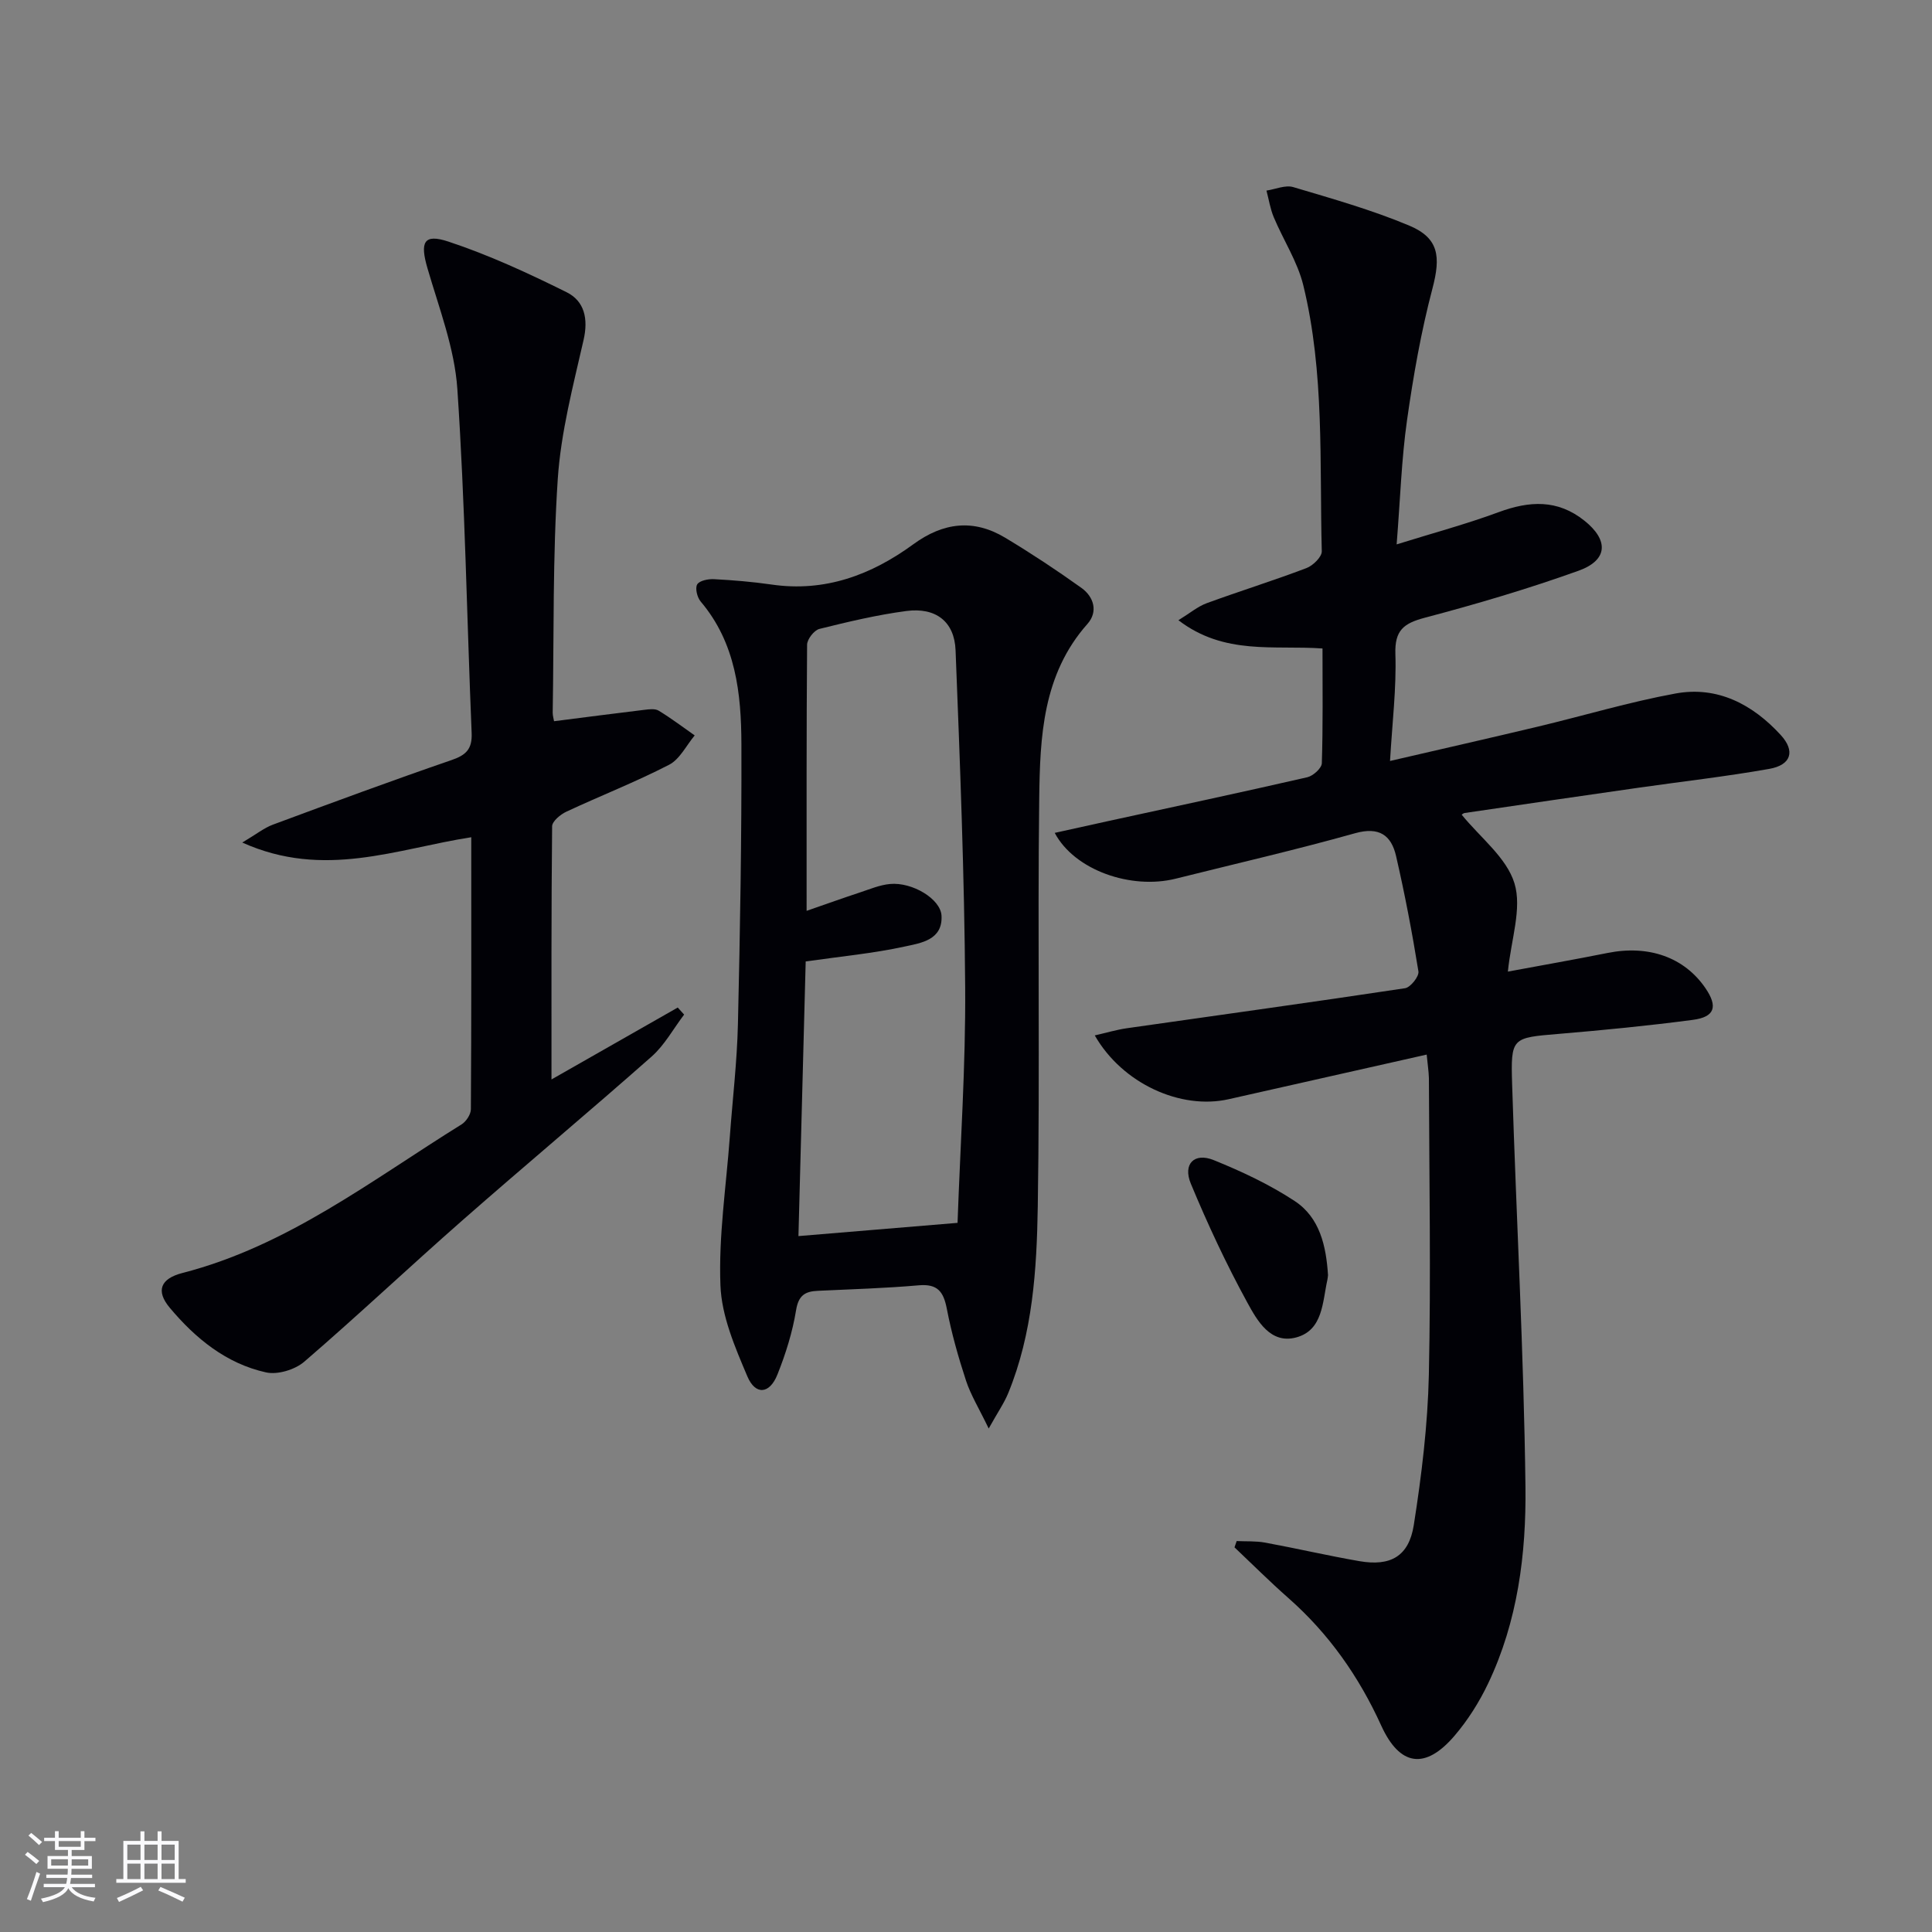
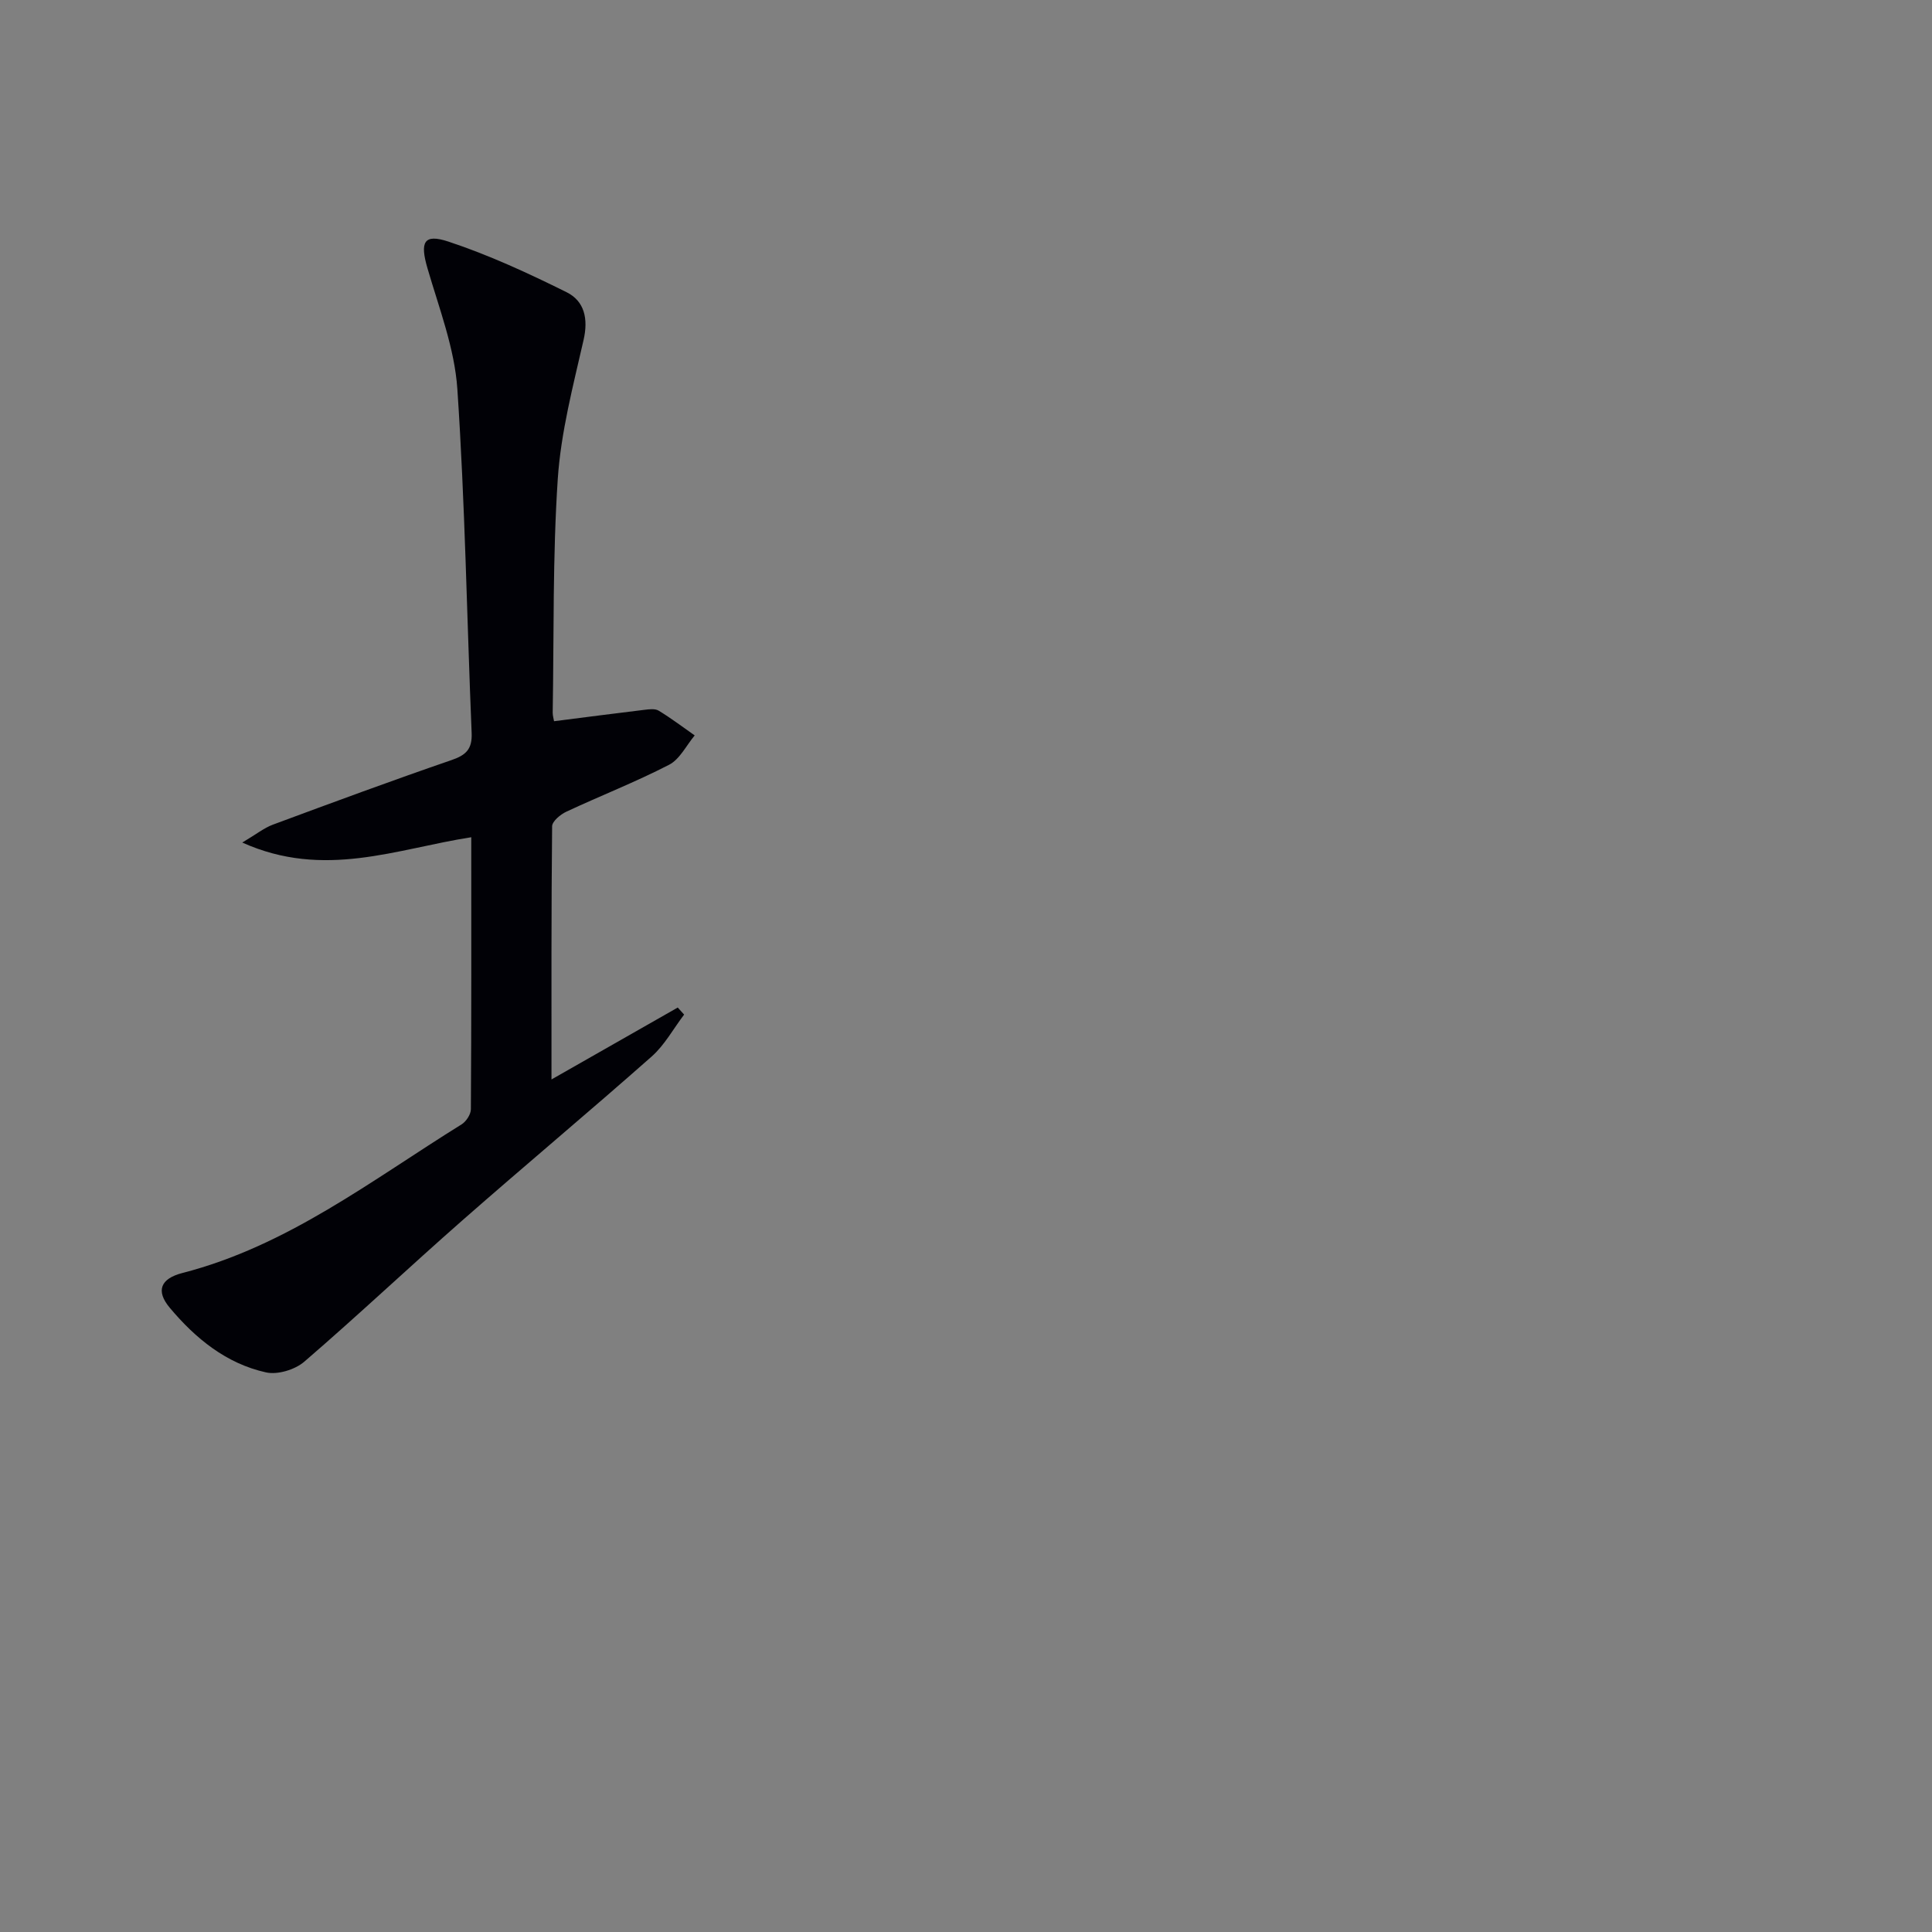
<svg xmlns="http://www.w3.org/2000/svg" enable-background="new 0 0 400 400" viewBox="0 0 400 400">
  <rect x="0" y="0" width="400" height="400" fill="#808080" stroke="none" />
  <g fill="#010106">
-     <path d="m295.38 218.34c-14.17 3.19-27.58 6.22-41 9.24-9.94 2.24-22.01-3.23-27.72-13.21 2.39-.54 4.48-1.17 6.61-1.48 19.21-2.75 38.44-5.39 57.63-8.29 1.13-.17 2.94-2.45 2.77-3.48-1.29-8.01-2.81-15.99-4.63-23.89-.99-4.3-3.49-6.12-8.48-4.72-12.29 3.45-24.75 6.31-37.14 9.41-9.24 2.31-20.95-1.74-25.05-9.48 3.85-.85 7.42-1.65 11-2.43 13.77-3 27.56-5.94 41.3-9.09 1.2-.28 2.97-1.87 3-2.9.25-7.79.14-15.59.14-23.76-10.04-.71-20.32 1.44-29.83-5.85 2.4-1.48 4-2.84 5.84-3.52 6.85-2.51 13.84-4.68 20.66-7.27 1.36-.51 3.21-2.32 3.18-3.49-.48-18.42.59-36.99-3.83-55.08-1.2-4.89-4.13-9.35-6.11-14.07-.73-1.74-1.02-3.67-1.51-5.52 1.86-.28 3.92-1.21 5.55-.72 8.07 2.4 16.23 4.71 23.97 7.95 6.22 2.6 6.57 6.46 4.85 13.02-2.36 8.94-3.97 18.12-5.27 27.29-1.14 8.02-1.39 16.16-2.15 25.71 7.5-2.34 14.42-4.2 21.11-6.67 6.37-2.35 12.2-2.7 17.79 1.78 5.02 4.02 4.88 8.15-1.25 10.35-10.44 3.74-21.12 6.9-31.84 9.73-4.37 1.16-6.23 2.61-6.07 7.5.23 7.09-.65 14.22-1.11 22.15 10.7-2.48 20.67-4.74 30.61-7.11 9.51-2.27 18.91-5.1 28.51-6.86 8.69-1.59 15.95 2.26 21.75 8.57 3.09 3.36 2.19 6.24-2.36 7.04-8.97 1.59-18.04 2.61-27.06 3.9-12 1.72-23.99 3.46-35.97 5.23-.43.06-.8.52-.61.39 3.8 4.69 9.26 8.84 10.89 14.16 1.6 5.22-.7 11.64-1.36 18.29 7.43-1.38 14.05-2.54 20.64-3.86 8.53-1.71 15.91.9 20.28 7.31 2.58 3.79 1.94 5.94-2.61 6.54-9.21 1.22-18.47 2.12-27.72 2.9-9.77.82-10.01.7-9.71 10.45.87 27.77 2.42 55.52 2.76 83.29.17 13.92-1.6 27.91-7.74 40.78-1.84 3.86-4.21 7.61-6.99 10.85-6.02 7.01-11.29 6.28-15.13-2.15-4.62-10.16-10.84-19.02-19.22-26.41-3.83-3.37-7.45-6.99-11.16-10.5.15-.43.3-.87.45-1.3 1.97.09 3.97-.03 5.89.32 6.52 1.2 12.99 2.71 19.52 3.84 6.41 1.11 10.23-.96 11.26-7.47 1.62-10.3 2.89-20.74 3.12-31.15.44-20.45.07-40.92.01-61.38-.04-1.45-.28-2.9-.46-4.88z" />
-     <path d="m204.7 295.76c-2-4.15-3.7-6.91-4.69-9.89-1.6-4.88-3.01-9.86-3.98-14.9-.68-3.52-1.89-5.2-5.8-4.86-6.95.61-13.94.81-20.92 1.14-2.63.12-3.99.94-4.49 4.01-.74 4.54-2.15 9.05-3.87 13.34-1.61 4.04-4.54 4.32-6.22.36-2.55-6.02-5.33-12.46-5.57-18.82-.4-10.22 1.19-20.51 1.94-30.77.57-7.79 1.5-15.56 1.68-23.36.45-19.29.78-38.6.72-57.9-.03-10.53-1.14-20.97-8.44-29.58-.72-.85-1.18-2.76-.71-3.54.48-.79 2.28-1.14 3.47-1.08 3.97.21 7.96.54 11.9 1.11 11.07 1.62 20.69-1.99 29.38-8.34 6.23-4.55 12.49-5.27 19.03-1.34 5.39 3.24 10.66 6.72 15.77 10.38 2.59 1.86 3.48 4.94 1.24 7.46-9.28 10.46-9.82 23.37-9.98 36.14-.35 28.15.15 56.31-.3 84.46-.21 13.08-1.04 26.27-6.12 38.66-.84 2.05-2.14 3.91-4.04 7.32zm-37.7-107.18c4.27-1.48 7.67-2.7 11.1-3.83 2.03-.67 4.07-1.54 6.17-1.73 4.6-.43 10.46 3.09 10.66 6.54.29 5.06-4.27 5.68-7.53 6.39-6.56 1.44-13.31 2.06-20.59 3.11-.49 18.55-.99 37.6-1.5 56.86 11.14-.93 21.66-1.8 32.94-2.74.57-16.21 1.69-32.47 1.58-48.73-.16-23.28-1.07-46.55-1.99-69.82-.23-5.97-4.13-8.92-10.17-8.13-6.07.8-12.07 2.23-18.02 3.71-1.09.27-2.54 2.13-2.55 3.27-.14 17.99-.1 35.97-.1 55.1z" />
    <path d="m114.71 149.32c6.61-.84 12.66-1.63 18.72-2.36.98-.12 2.2-.28 2.95.18 2.57 1.56 4.98 3.39 7.45 5.12-1.74 2.08-3.09 4.94-5.31 6.08-6.92 3.57-14.2 6.41-21.26 9.71-1.23.57-2.94 1.99-2.95 3.03-.18 17.44-.13 34.89-.13 52.41 8.3-4.73 17.22-9.81 26.14-14.89.44.49.88.97 1.32 1.46-2.22 2.92-4.03 6.3-6.72 8.68-12.95 11.45-26.23 22.54-39.22 33.95-10.99 9.65-21.63 19.7-32.71 29.24-1.92 1.65-5.51 2.74-7.91 2.21-8.24-1.82-14.62-7.04-19.93-13.38-2.93-3.49-1.94-6.03 2.61-7.2 21.76-5.59 39.21-19.23 57.79-30.76.96-.59 1.93-2.07 1.94-3.14.12-18.63.08-37.26.08-56.32-15.48 2.4-30.48 8.72-47.41 1.1 2.93-1.74 4.53-3.04 6.35-3.71 12.29-4.56 24.6-9.11 36.99-13.37 3-1.03 4.28-2.28 4.15-5.57-.99-23.75-1.36-47.54-2.96-71.24-.57-8.45-3.79-16.76-6.19-25.02-1.57-5.39-.8-7.21 4.34-5.51 8.4 2.78 16.53 6.54 24.47 10.48 3.7 1.84 4.52 5.5 3.51 9.9-2.17 9.51-4.69 19.09-5.34 28.76-1.07 16.08-.78 32.26-1.05 48.4 0 .62.2 1.26.28 1.76z" />
-     <path d="m274.95 264c-.04.33-.06.66-.13.98-1.03 4.61-.9 10.42-6.45 11.92-5.35 1.45-8.1-3.52-10.13-7.23-4.35-7.95-8.21-16.22-11.69-24.6-1.7-4.09.72-6.51 4.74-4.88 5.79 2.34 11.56 5.05 16.76 8.47 5.22 3.43 6.52 9.35 6.9 15.34z" />
  </g>
-   <path d="m5.17 384 .55-.58c.85.61 1.65 1.24 2.4 1.87l-.59.64c-.83-.73-1.62-1.38-2.36-1.93m1.22 9.53-.82-.34c.71-1.76 1.37-3.64 1.98-5.63.24.13.5.25.76.36-.6 1.67-1.24 3.54-1.92 5.61m-.5-13.5.57-.54c.56.44 1.31 1.06 2.26 1.87l-.64.64c-.68-.66-1.41-1.32-2.19-1.97m3.25.46h2.24v-1.36h.77v1.36h4.57v-1.36h.76v1.36h2.28v.69h-2.28v1.84h-2.64v1.26h4.18v2.64h-4.21c0 .45-.02.86-.05 1.21h4.32v.69h-4.38c-.04.34-.1.75-.19 1.22h5.15v.69h-4.82c.87 1.19 2.51 1.92 4.93 2.19-.17.32-.3.57-.37.76-2.77-.49-4.52-1.41-5.26-2.76-.56 1.26-2.3 2.23-5.24 2.9-.12-.24-.26-.48-.43-.72 2.73-.55 4.38-1.34 4.96-2.38h-4.38v-.69h4.65c.1-.38.17-.79.21-1.22h-4.32v-.69h4.4c.03-.34.05-.75.05-1.21h-4.2v-2.64h4.23v-1.26h-2.69v-1.84h-2.24zm1.46 4.46v1.29h3.45c.01-.4.02-.57.01-.53v-.32-.45h-3.46zm1.55-2.59h4.57v-1.19h-4.57zm6.11 2.59h-3.42v.77c-.01.19-.01.37-.02.53h3.44z" fill="#fafafc" />
-   <path d="m32.63 379.16h.82v1.98h3.54v7.89h1.46v.78h-14.37v-.78h1.46v-7.89h3.54v-1.98h.82v1.98h2.73zm-3.49 11.48.5.73c-1.61.82-3.28 1.63-5 2.41-.13-.27-.28-.55-.44-.82 1.75-.72 3.4-1.49 4.94-2.32m-2.78-5.55h2.73v-3.18h-2.73zm0 3.95h2.73v-3.2h-2.73zm3.54-3.95h2.73v-3.18h-2.73zm0 3.95h2.73v-3.2h-2.73zm7.89 4.68c-1.84-.92-3.51-1.7-5.02-2.32l.45-.73c1.89.8 3.57 1.55 5.04 2.23zm-1.62-11.81h-2.73v3.18h2.73zm-2.73 7.13h2.73v-3.2h-2.73z" fill="#fafafc" />
</svg>